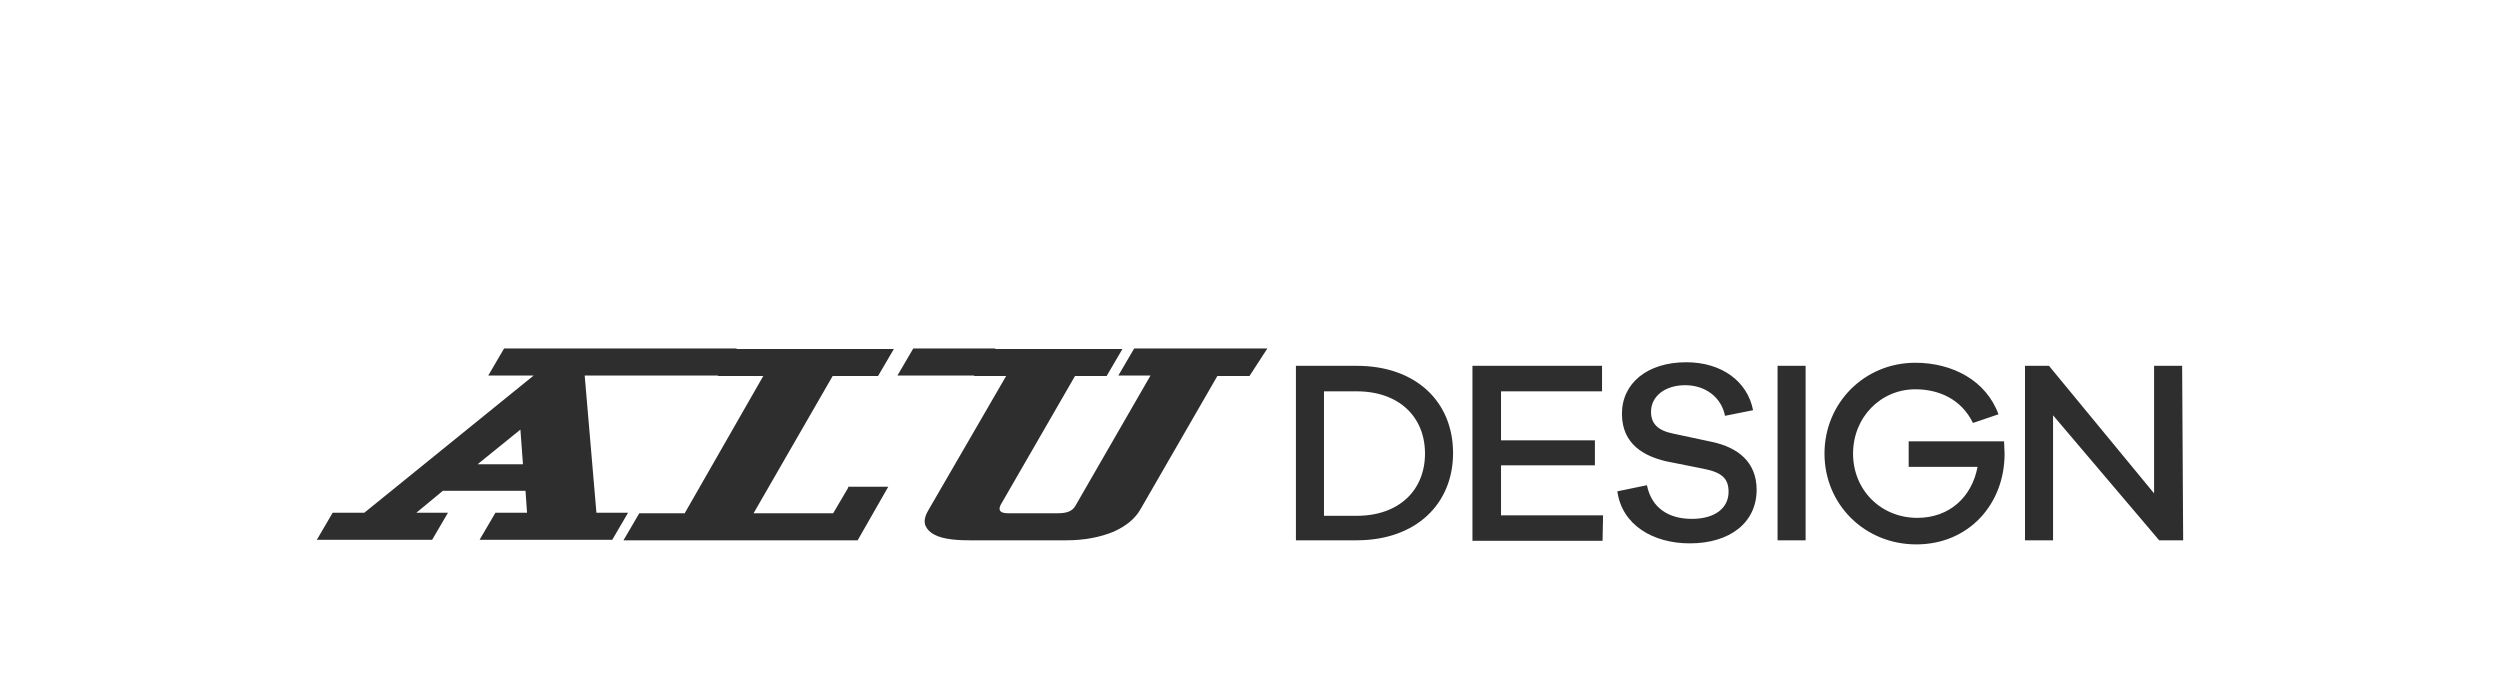
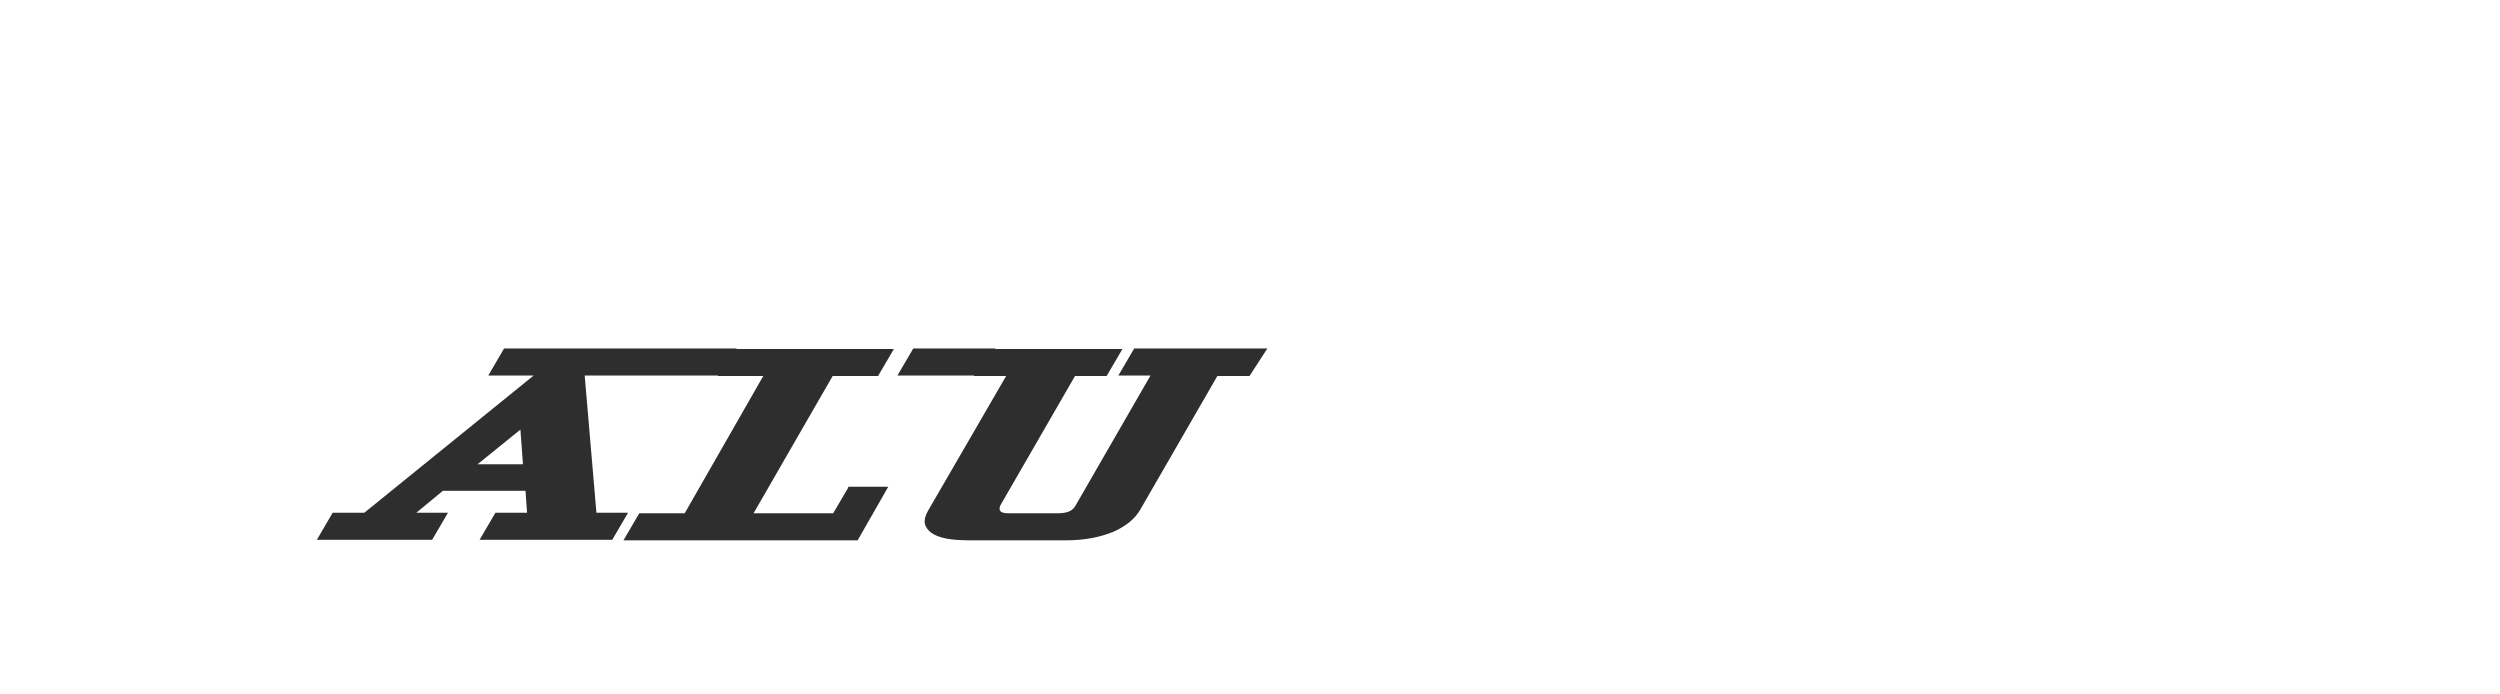
<svg xmlns="http://www.w3.org/2000/svg" version="1.1" id="Livello_1" x="0px" y="0px" viewBox="-234 192 490 136" style="enable-background:new -234 192 490 136;" xml:space="preserve">
  <style type="text/css">
	.st0{fill:#2E2E2E;}
</style>
  <path id="XMLID_26_" class="st0" d="M14.4,260.3h-26.1l-3.1,5.3h6.3l-14.7,25.5c-0.6,1.1-1.7,1.5-3.5,1.5h-9.7c-1.5,0-2-0.5-1.5-1.6  l14.6-25.3h6.2l3.1-5.3h-26l-3.1,5.3h6.3l-15.3,26.4c-1.1,1.9-0.8,3.2,0.6,4.3c1.5,1.1,4,1.5,7.5,1.5h19c3.6,0,6.6-0.6,9.3-1.7  c2.4-1.1,4.2-2.5,5.3-4.5l15-26h6.3L14.4,260.3z M-67.7,287.5l-3,5.1h-15.6l15.5-26.9h8.9l3.1-5.3h-31.4l-3.1,5.3h8.9l-15.4,26.9  h-8.9l-3.1,5.3h45.9l6-10.5h-7.9V287.5z M-55,260.3l-3.1,5.3H-42l3.1-5.3H-55z M-140.4,283l8.4-6.8l0.5,6.8H-140.4z M-135.2,260.3  l-3.1,5.3h8.9l-33.2,26.9h-6.2l-3.1,5.3h22.6l3.1-5.3h-6.2l5.2-4.3h16.2l0.3,4.3h-6.2l-3.1,5.3h26l3.1-5.3h-6.2l-2.3-26.9h26.7  l3.1-5.3L-135.2,260.3L-135.2,260.3z" />
-   <path id="XMLID_1_" class="st0" d="M193.7,263.7h-5.5v25l-20.6-25h-4.7v34.2h5.5v-24.5l20.8,24.5h4.7L193.7,263.7z M140.1,278.5v5  h13.5c-1.1,5.9-5.5,10-11.8,10c-7.1,0-12.6-5.4-12.6-12.6c0-7.1,5.4-12.6,12.2-12.6c4.6,0,9,1.9,11.3,6.6l5-1.7  c-2.4-6.6-9-10.1-16.3-10.1c-10,0-17.8,7.9-17.8,17.8c0,10,7.9,17.8,18,17.8c10.2,0,17.3-7.8,17.3-17.8c0-0.6-0.1-1.5-0.1-2.4H140.1  z M119.9,297.9v-34.2h-5.5v34.2H119.9z M96.5,263c-7.6,0-12.6,4.1-12.6,10.1c0,6,4.4,8.3,8.6,9.3l7.5,1.5c3.5,0.7,4.8,1.9,4.8,4.5  c0,3.2-2.7,5.3-7.2,5.3s-7.9-2.1-8.8-6.6l-5.8,1.2c0.9,6.6,7,10.2,14.2,10.2c7.9,0,13.1-4.1,13.1-10.5c0-5.4-3.6-8.3-8.8-9.4L94,277  c-3-0.6-4.4-1.9-4.4-4.3c0-3,2.7-5.2,6.7-5.2s7.1,2.4,7.8,6l5.5-1.1C108.5,266.7,103.4,263,96.5,263 M80.2,293h-20v-9.8h18.4v-4.9  H60.2v-9.6H80v-5H54.6V298h25.5L80.2,293L80.2,293z M25.5,293v-24.3h6.4c8.3,0,13.4,5,13.4,12.2c0,7.1-5,12.2-13.4,12.2H25.5z   M20,263.7v34.2h11.9c11.6,0,18.9-7.1,18.9-17.1c0-10-7.2-17.1-18.9-17.1H20L20,263.7z" />
</svg>